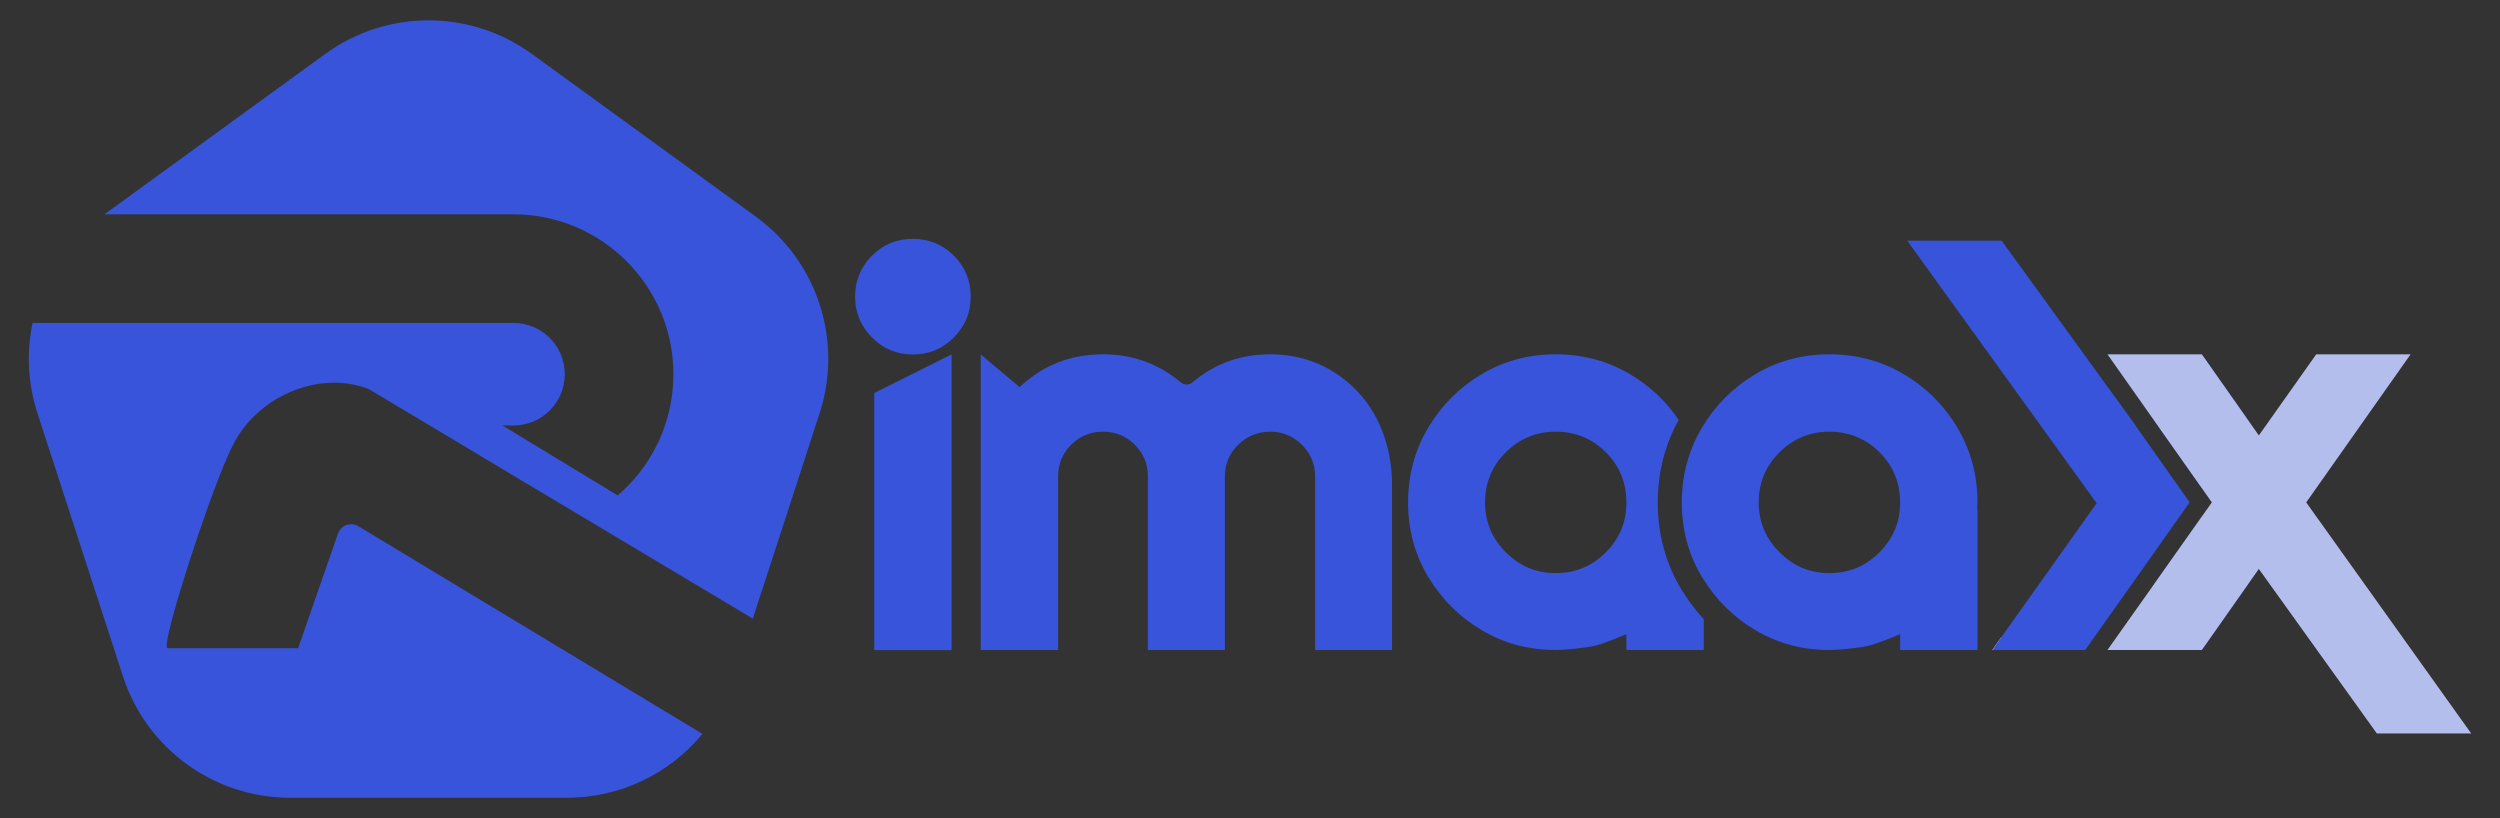
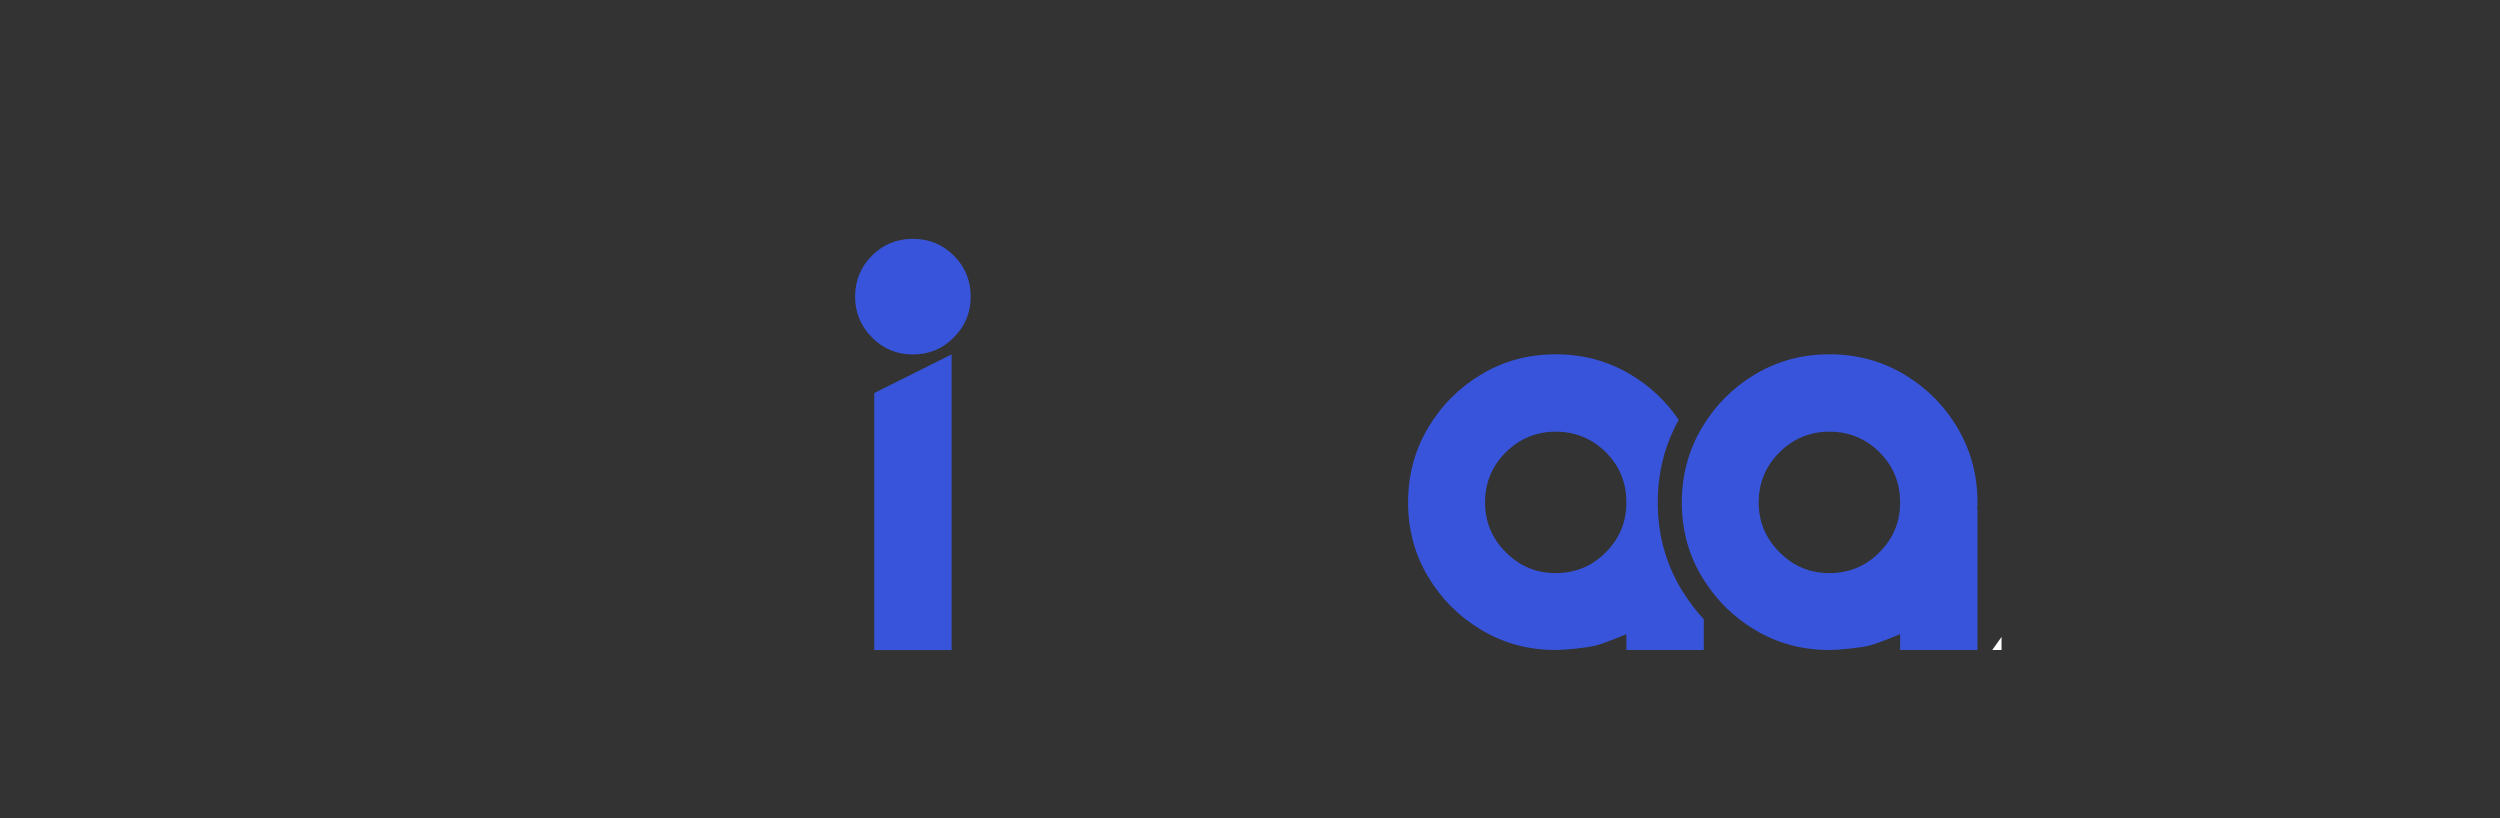
<svg xmlns="http://www.w3.org/2000/svg" id="Layer_1" data-name="Layer 1" viewBox="0 0 311.81 102.05">
  <rect x="0" y="0" width="311.81" height="102.05" fill="#333333" stroke="none" />
  <defs>
    <style>
      .cls-1 {
        fill: #fff;
      }

      .cls-2 {
        fill: #b3beec;
      }

      .cls-3 {
        fill: #3854db;
      }
    </style>
  </defs>
  <path class="cls-3" d="M113.86,29.79c2,0,3.71.7,5.11,2.1s2.1,3.1,2.1,5.11-.7,3.67-2.1,5.08c-1.4,1.42-3.1,2.13-5.11,2.13s-3.71-.71-5.11-2.13c-1.4-1.42-2.1-3.11-2.1-5.08s.7-3.71,2.1-5.11,3.1-2.1,5.11-2.1Z" />
  <polygon class="cls-3" points="109.04 81.08 109.04 49.02 118.69 44.2 118.69 81.08 109.04 81.08" />
-   <path class="cls-3" d="M168.62,48.14c-2.86-2.63-6.26-3.95-10.2-3.95-3.7,0-6.93,1.16-9.68,3.49-.44.36-1.05.37-1.49,0-2.77-2.33-6-3.49-9.68-3.49-3.97,0-7.38,1.32-10.25,3.95-.05.05-.1.1-.15.14,0,0,0,0,0,0l-4.85-4.07v32.06h0v4.8h9.61l.04.02v-.02h0v-21.63c0-1.55.54-2.88,1.63-3.97,1.09-1.08,2.41-1.63,3.97-1.63s2.88.55,3.97,1.63c1.09,1.09,1.63,2.42,1.63,3.97v21.63h9.6v-21.63c0-1.55.55-2.88,1.66-3.97,1.11-1.08,2.44-1.63,3.99-1.63s2.84.55,3.95,1.63c1.1,1.09,1.66,2.42,1.66,3.97v21.63h9.59v-20.64c0-4.59-1.62-9.19-5-12.29Z" />
  <path class="cls-3" d="M209.99,73.95c-.11-.15-.2-.31-.32-.49-1.93-3.24-2.91-6.87-2.91-10.8,0-2.9.54-5.66,1.6-8.2.3-.72.63-1.41,1.01-2.09-1.58-2.34-3.59-4.23-6.05-5.69-2.8-1.66-5.89-2.49-9.28-2.49s-6.48.83-9.26,2.49c-2.79,1.66-5.01,3.89-6.67,6.69-1.66,2.8-2.49,5.9-2.49,9.29s.83,6.48,2.49,9.26c1.66,2.78,3.88,5,6.67,6.66,2.78,1.66,5.87,2.49,9.26,2.49,1.07,0,3.86-.26,5.05-.57,1.14-.3,3.76-1.4,3.76-1.4v1.97h9.65v-3.84c-.93-1-1.77-2.1-2.51-3.28ZM200.29,68.88c-1.71,1.73-3.8,2.6-6.25,2.6s-4.5-.87-6.23-2.6c-1.73-1.72-2.59-3.8-2.59-6.22s.86-4.54,2.59-6.25c1.73-1.71,3.81-2.57,6.23-2.57s4.54.86,6.25,2.57c1.71,1.71,2.56,3.79,2.56,6.25s-.85,4.5-2.56,6.22Z" />
  <g>
    <path class="cls-3" d="M246.64,62.66c0-3.39-.83-6.49-2.49-9.29-1.66-2.8-3.89-5.03-6.69-6.69-2.8-1.66-5.9-2.49-9.29-2.49s-6.47.83-9.26,2.49c-2.78,1.66-5,3.89-6.66,6.69-.43.73-.8,1.47-1.12,2.24-.91,2.18-1.37,4.54-1.37,7.05,0,3.39.83,6.48,2.49,9.26.08.13.16.26.25.39,1.62,2.6,3.76,4.69,6.41,6.27,2.79,1.66,5.87,2.49,9.26,2.49,1.07,0,3.87-.26,5.06-.57,1.13-.3,3.76-1.4,3.76-1.4v1.97h9.65v-17.63h-.05c.03-.28.05-.54.05-.78ZM234.42,68.88c-1.71,1.73-3.79,2.6-6.25,2.6s-4.49-.87-6.22-2.6c-1.73-1.72-2.6-3.8-2.6-6.22s.87-4.54,2.6-6.25c1.73-1.71,3.8-2.57,6.22-2.57s4.54.86,6.25,2.57c1.71,1.71,2.57,3.79,2.57,6.25s-.86,4.5-2.57,6.22Z" />
    <path class="cls-1" d="M248.48,81.07h1.16v-1.63l-1.16,1.63Z" />
  </g>
-   <path class="cls-3" d="M272.76,62.17l-5.88-8.34-1.08-1.54-16.15-22.27h-11.77l23.62,32.74-11.86,16.68-1.16,1.63h11.6l.92-1.31,5.82-8.21,5.87-8.32.41-.57-.34-.49ZM274.76,44.39h-.24l-5.79,8.14,5.88,8.34,5.89-8.31-5.74-8.17ZM274.54,64.54l-5.87,8.31,5.85,8.22h.1l5.8-8.25-5.88-8.28Z" />
-   <polygon class="cls-2" points="308.22 91.48 296.45 91.48 281.73 70.96 280.42 72.82 274.62 81.07 262.85 81.07 268.67 72.85 274.54 64.54 275.87 62.66 274.61 60.87 268.73 52.53 262.85 44.19 274.62 44.19 274.76 44.39 280.5 52.56 281.73 54.31 288.89 44.19 300.66 44.19 287.64 62.66 308.22 91.48" />
-   <path class="cls-3" d="M94.26,27.01l-27.92-20.28c-7.69-5.59-18.1-5.59-25.78,0L13.03,26.73h51.01c11,0,19.95,8.94,19.95,19.94,0,6.04-2.69,11.47-6.95,15.12l-14.37-8.72h1.37c3.53,0,6.4-2.86,6.4-6.4s-2.87-6.39-6.4-6.39H4.06c-.77,3.66-.6,7.52.61,11.25l10.66,32.81c2.94,9.05,11.36,15.16,20.86,15.16h34.51c6.69,0,12.84-3.02,16.91-7.97l-42.92-25.9c-.28-.17-.58-.25-.89-.25-.71,0-1.38.43-1.64,1.16l-4.98,14.31h-16.35c-.09-.68.08-1.33.23-1.99,1.06-4.8,6.01-19.86,8.29-23.91,2.42-4.33,7.37-7.22,12.33-7.22,1.45,0,2.91.26,4.3.79l11.5,6.87,7.39,4.43,7.98,4.76,21.05,12.58.53-1.66.39-1.21.15-.43,7.26-22.33c2.94-9.04-.28-18.94-7.97-24.52Z" />
</svg>